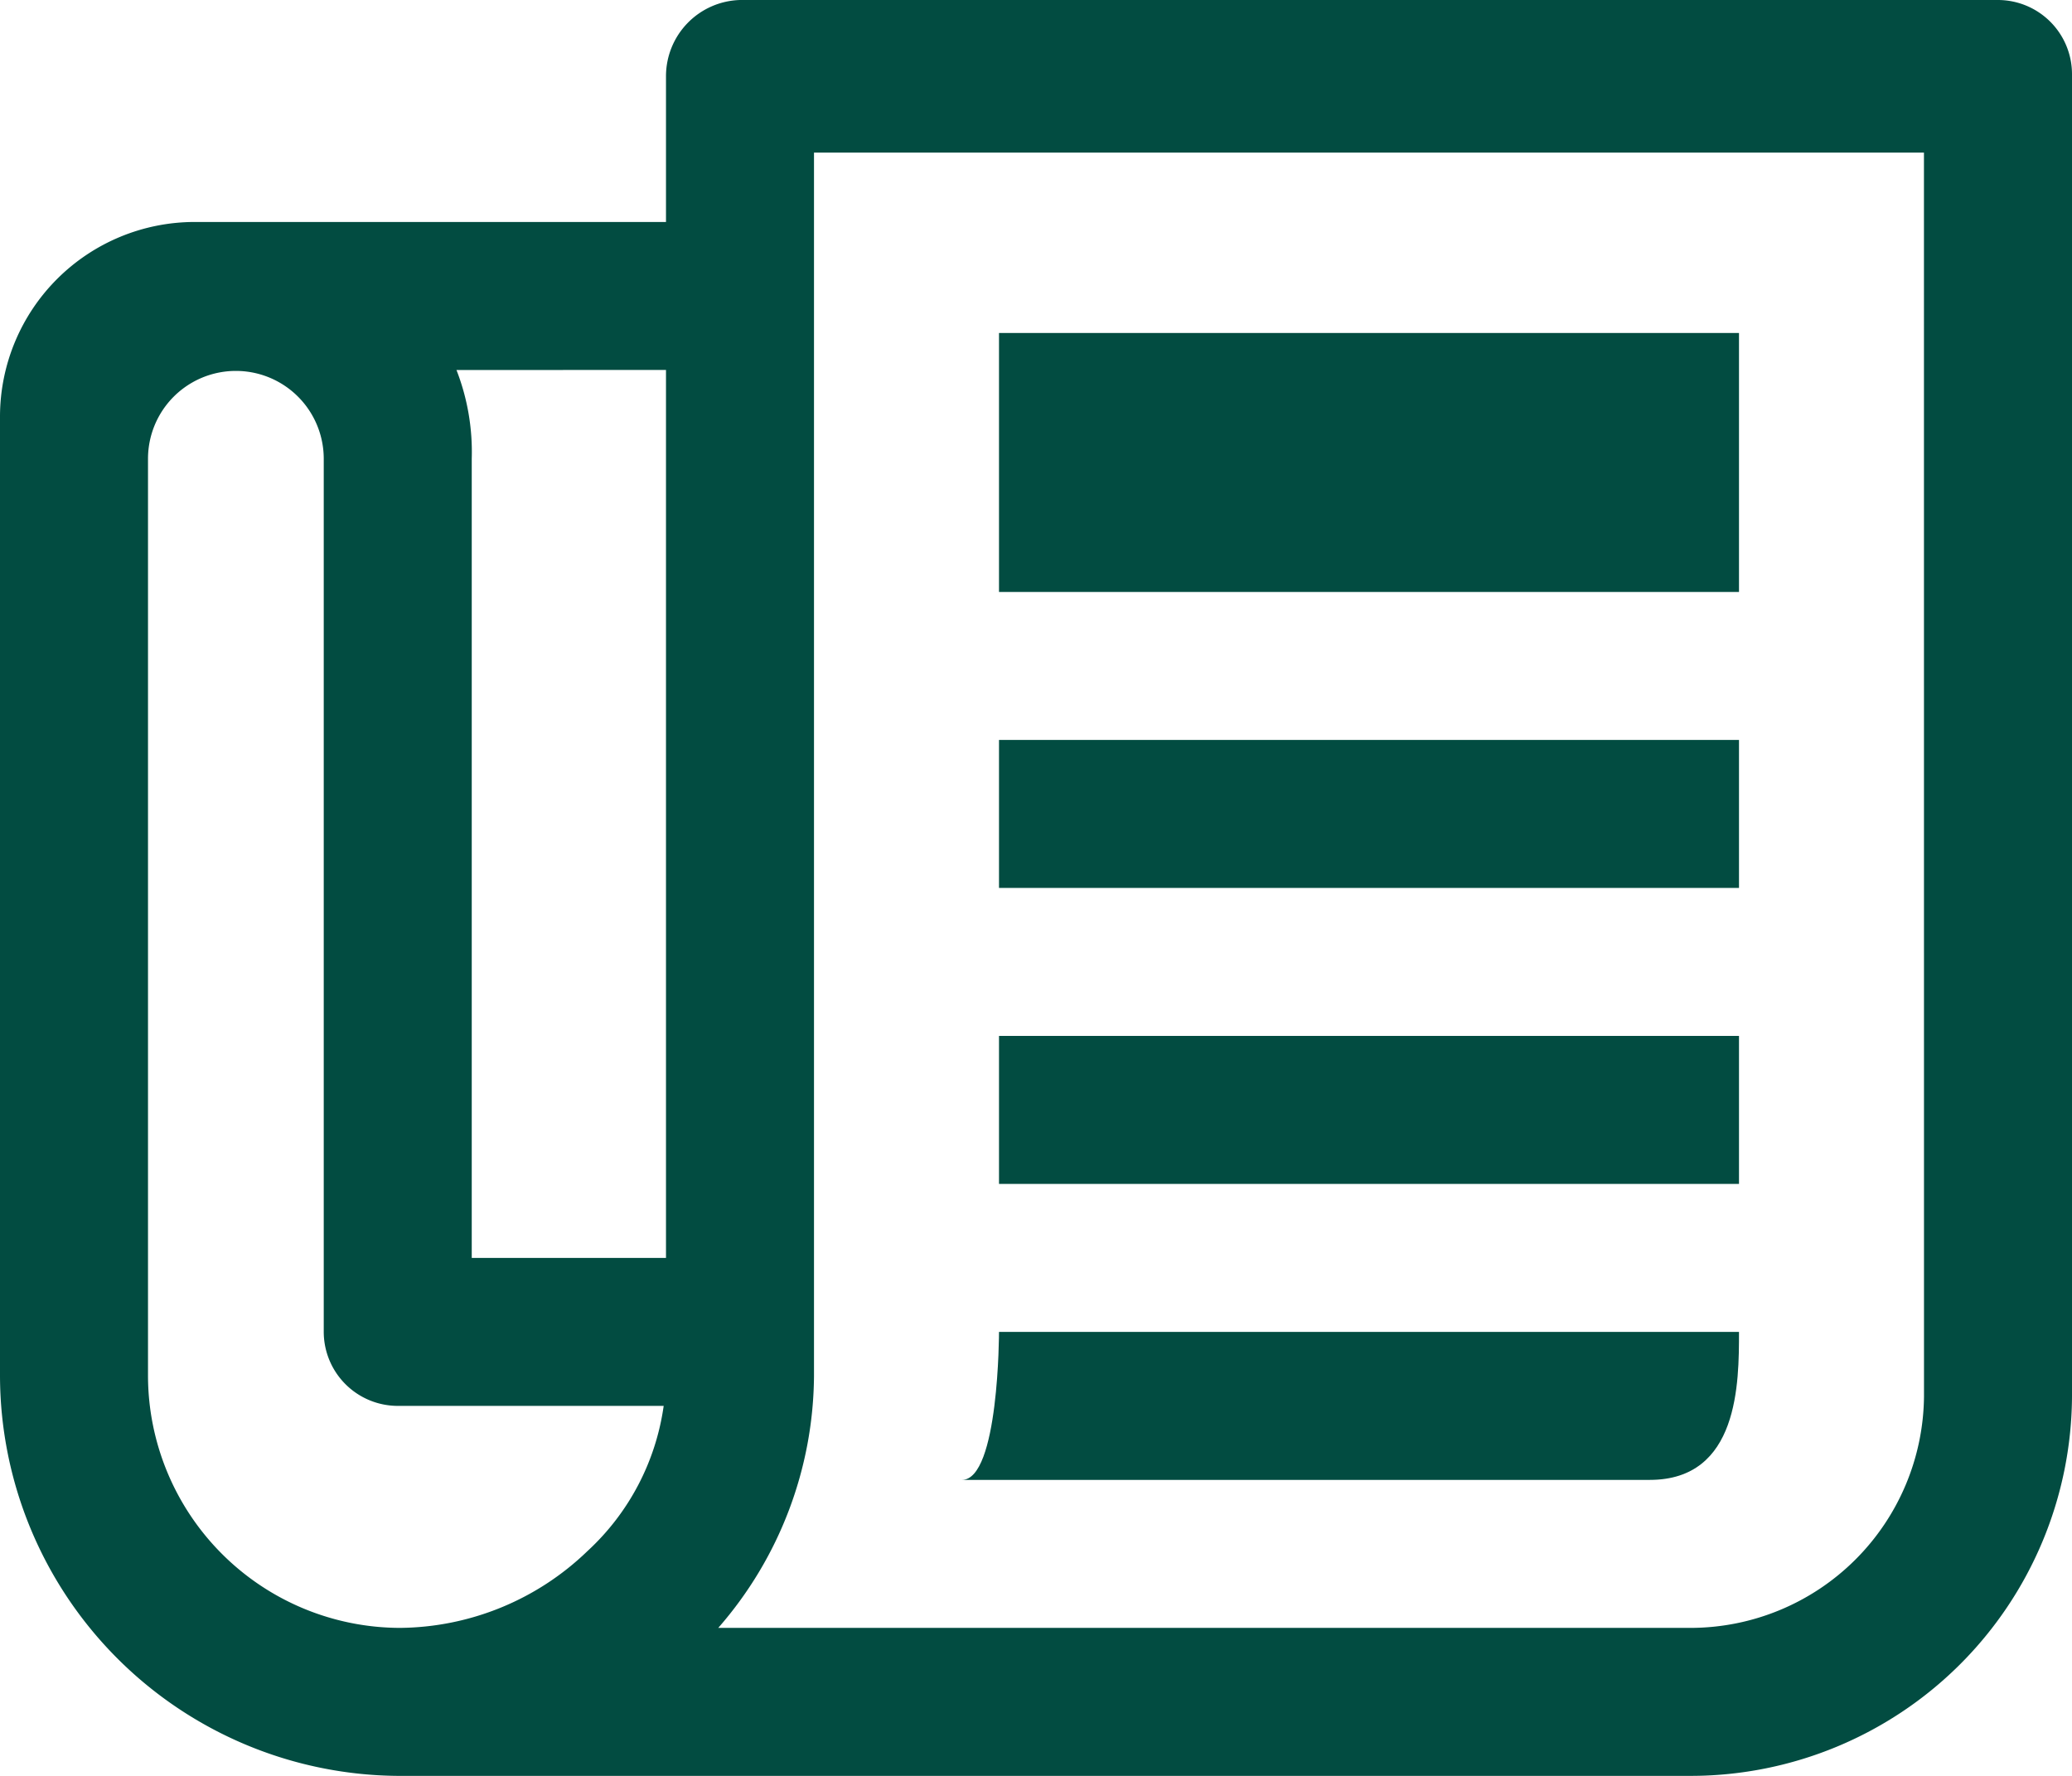
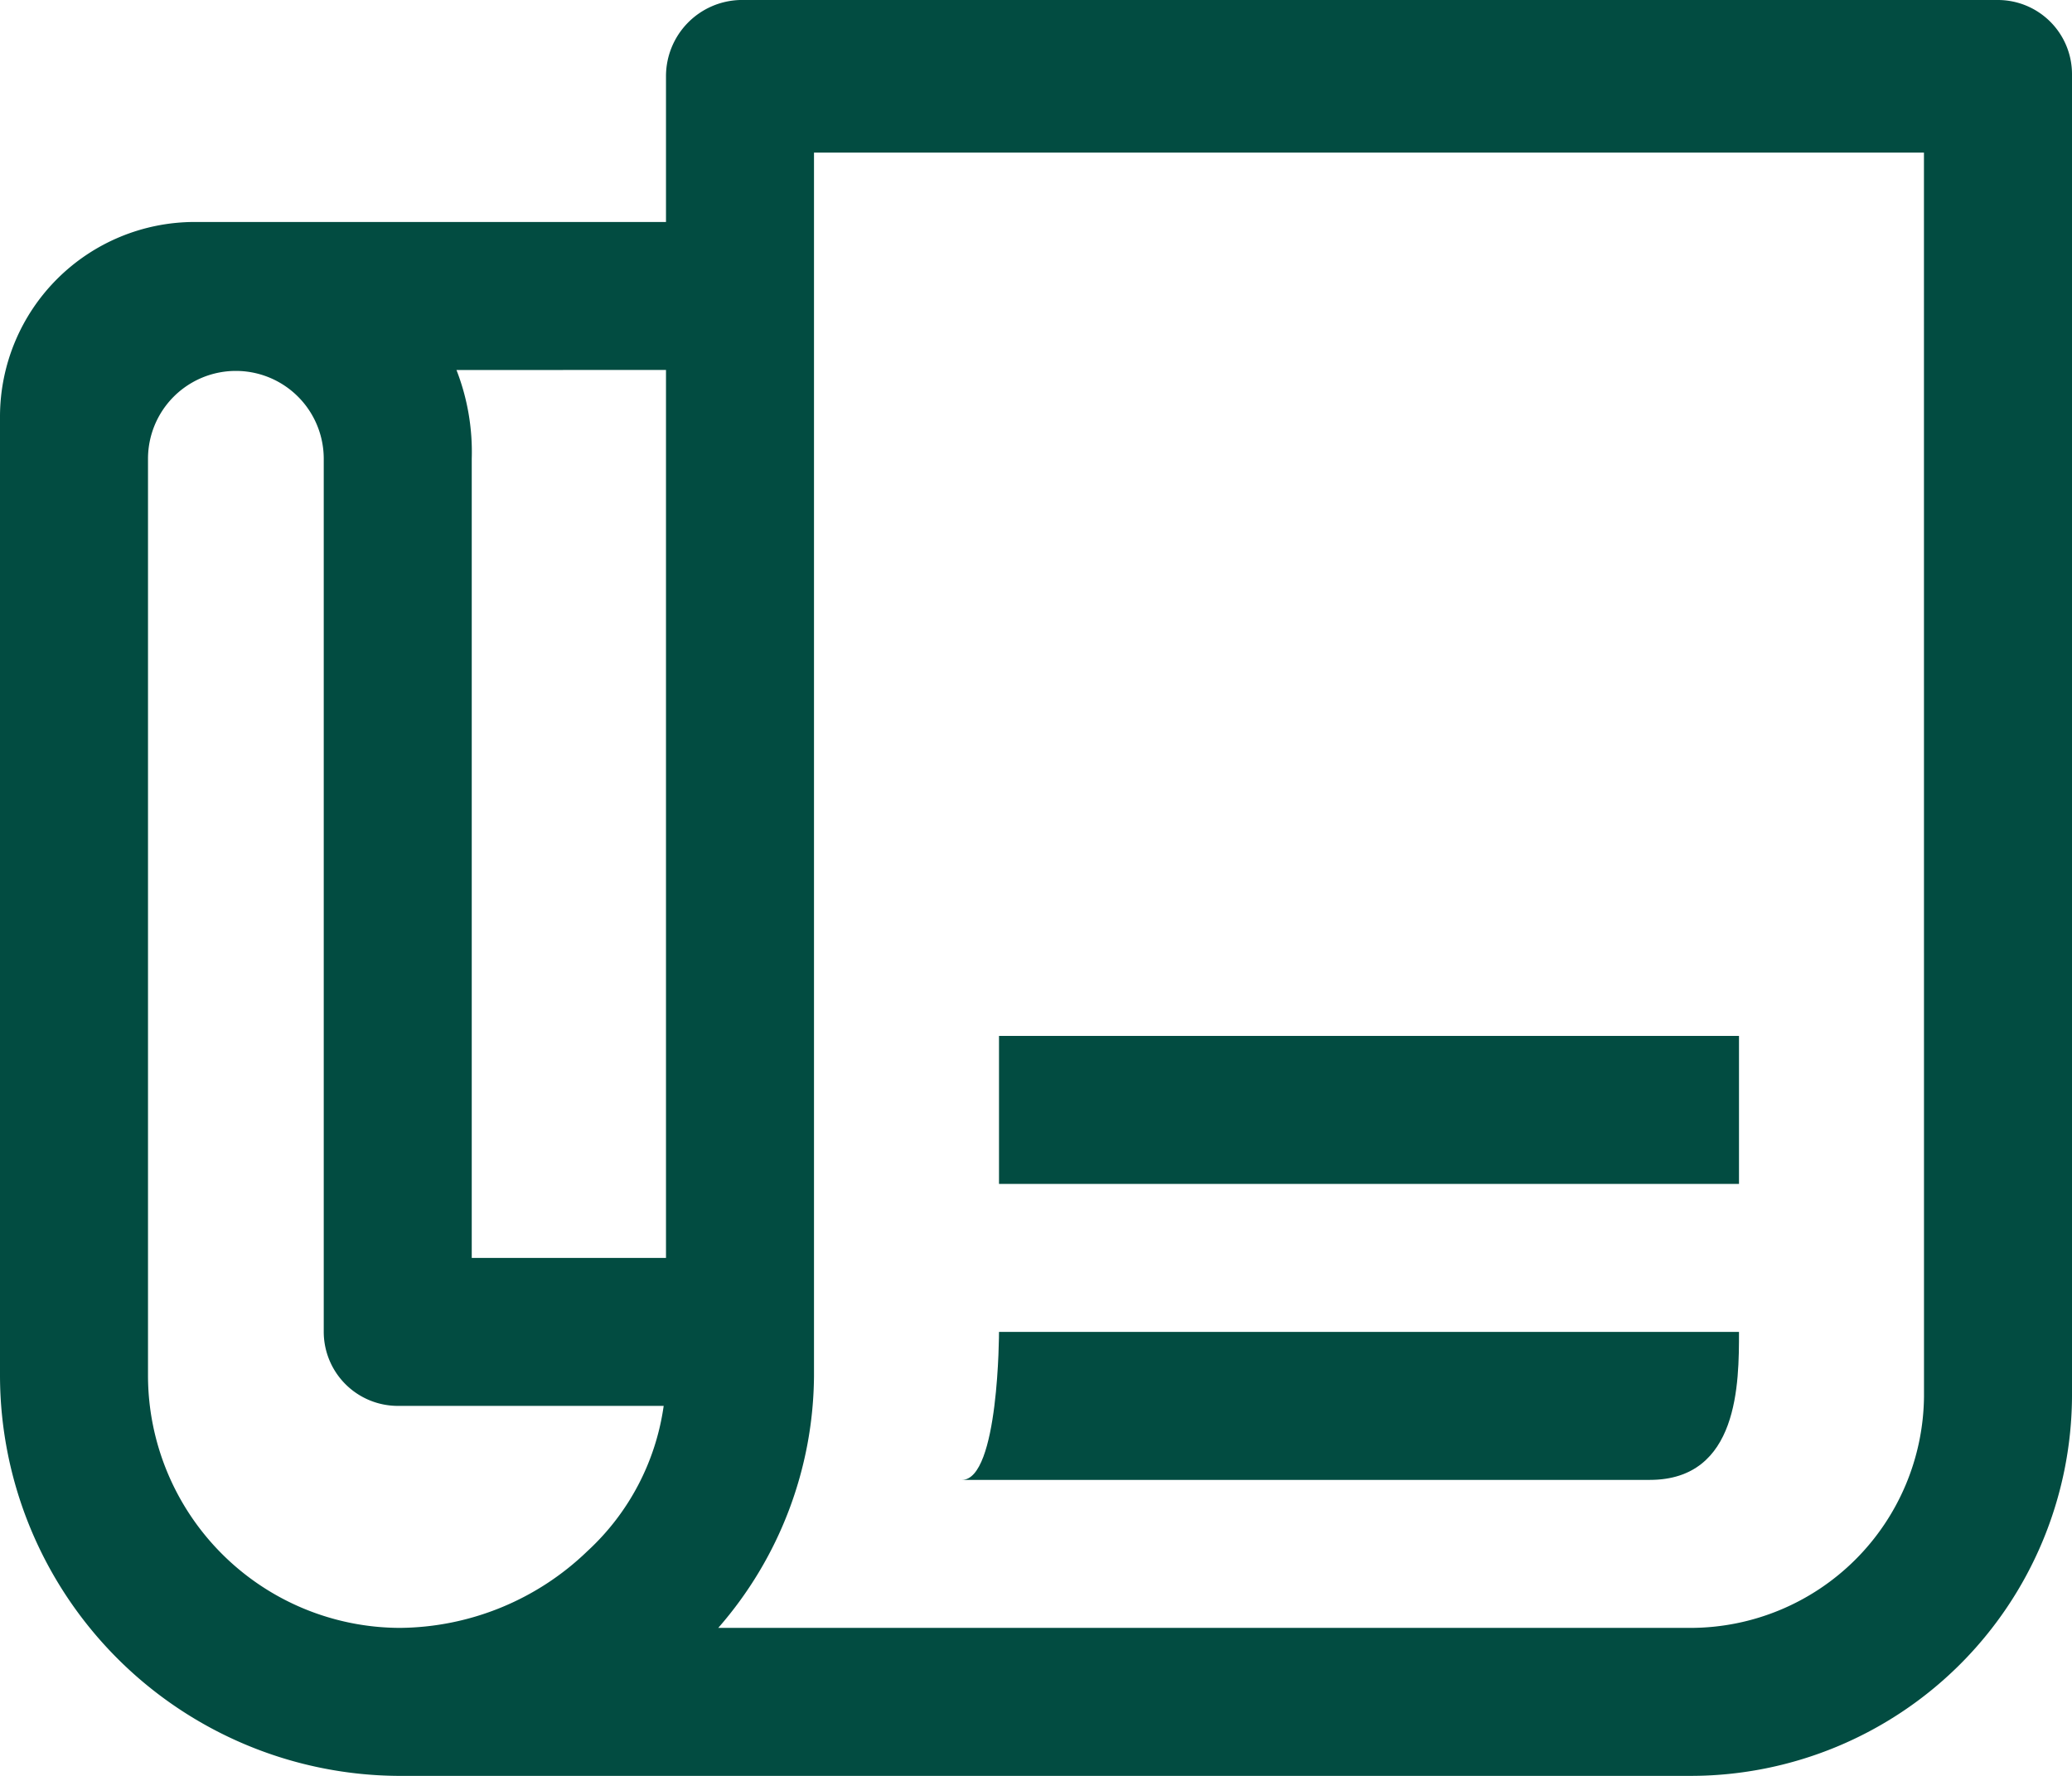
<svg xmlns="http://www.w3.org/2000/svg" width="89.417" height="76.643" viewBox="0 0 89.417 76.643">
  <g id="Icon_ionic-md-paper" data-name="Icon ionic-md-paper" transform="translate(-2.25 -4.5)">
    <path id="Path_964" data-name="Path 964" d="M88.473,4.5H34.184a3.29,3.29,0,0,0-3.193,3.293V14.08H10.633A8.407,8.407,0,0,0,2.25,22.463V63.878A17.3,17.3,0,0,0,19.415,81.143H75.24A16.466,16.466,0,0,0,91.667,64.776V7.693A3.2,3.2,0,0,0,88.473,4.5ZM30.991,20.467V58.789H22.608V24.3a9.746,9.746,0,0,0-.659-3.832ZM27.6,71.443a11.787,11.787,0,0,1-8.083,3.313A10.9,10.9,0,0,1,8.637,63.878V24.3a3.792,3.792,0,1,1,7.584,0V61.982a3.2,3.2,0,0,0,3.193,3.193H30.891A10.5,10.5,0,0,1,27.6,71.443ZM85.28,64.776a10.086,10.086,0,0,1-10.039,9.98H33.246a16.685,16.685,0,0,0,4.132-10.878V11.086h47.9Z" fill="#024c41" />
-     <path id="Path_965" data-name="Path 965" d="M17.438,9.563H49.372V20.74H17.438Z" transform="translate(27.924 9.308)" fill="#024c41" />
-     <path id="Path_966" data-name="Path 966" d="M17.438,15.75H49.372v6.387H17.438Z" transform="translate(27.924 20.684)" fill="#024c41" />
    <path id="Path_967" data-name="Path 967" d="M17.438,20.25H49.372v6.387H17.438Z" transform="translate(27.924 28.958)" fill="#024c41" />
    <path id="Path_968" data-name="Path 968" d="M50.406,24.75H18.472s0,6.387-1.6,6.387H46.554C50.406,31.137,50.406,26.945,50.406,24.75Z" transform="translate(26.89 37.232)" fill="#024c41" />
  </g>
</svg>